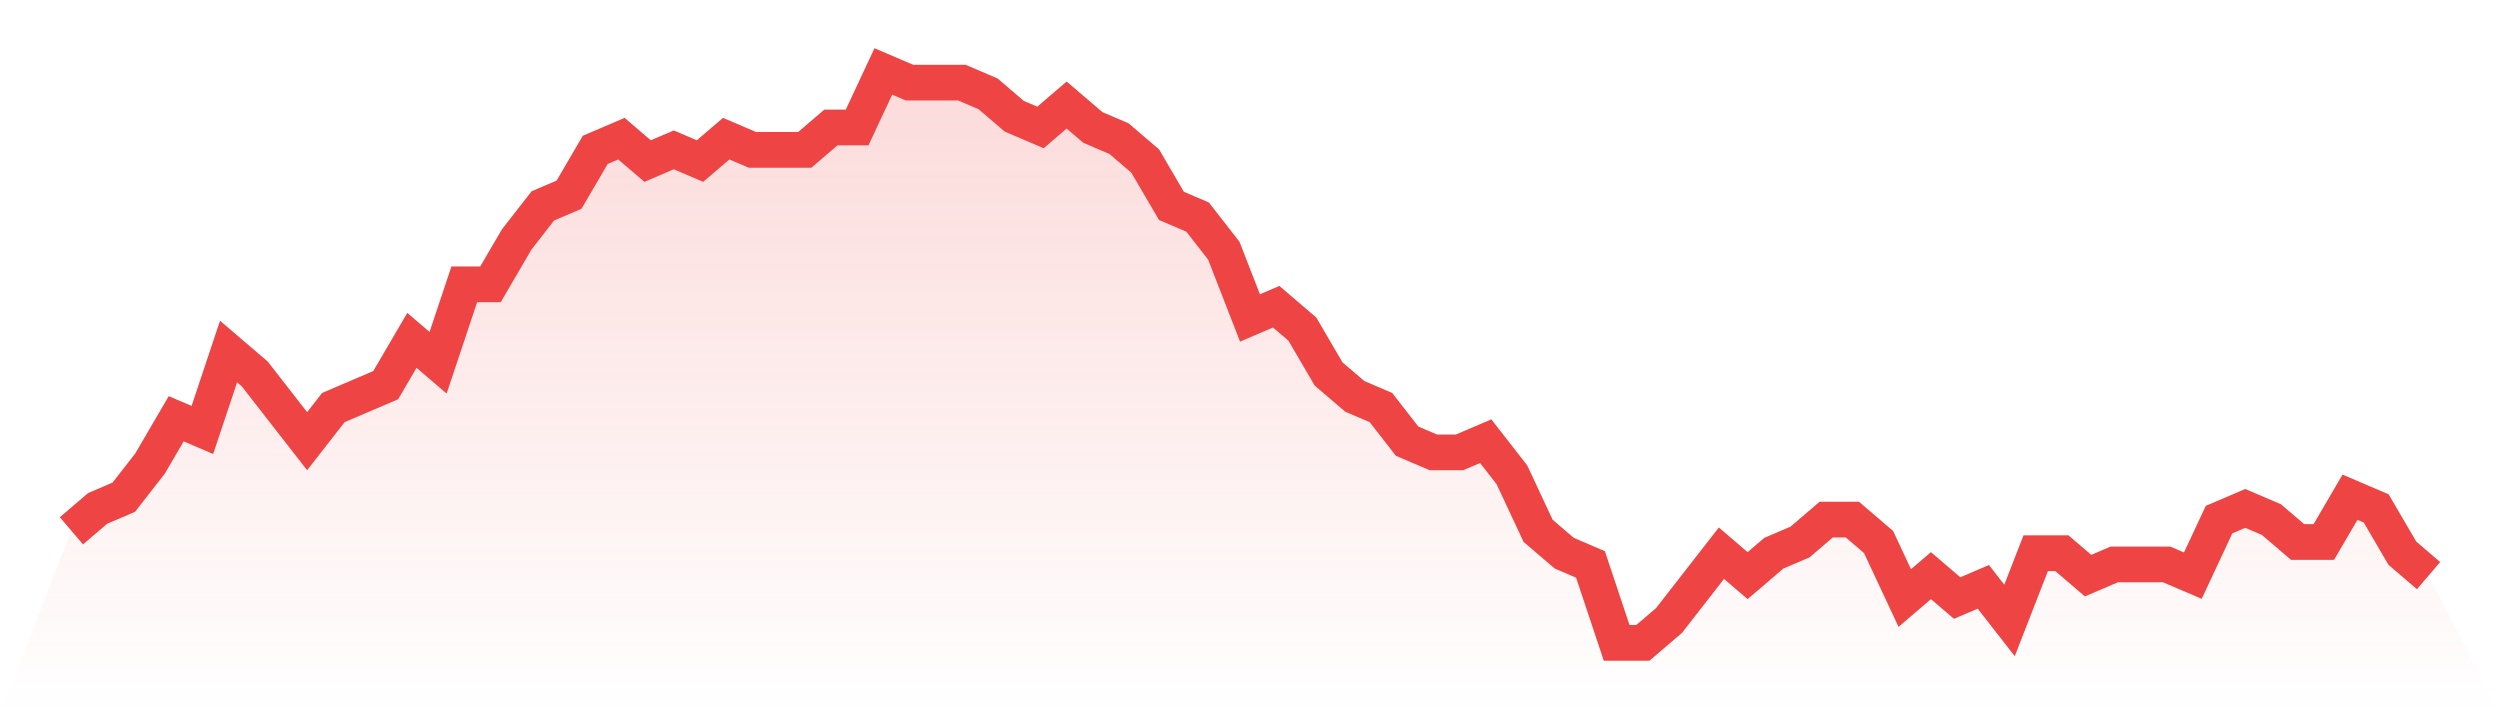
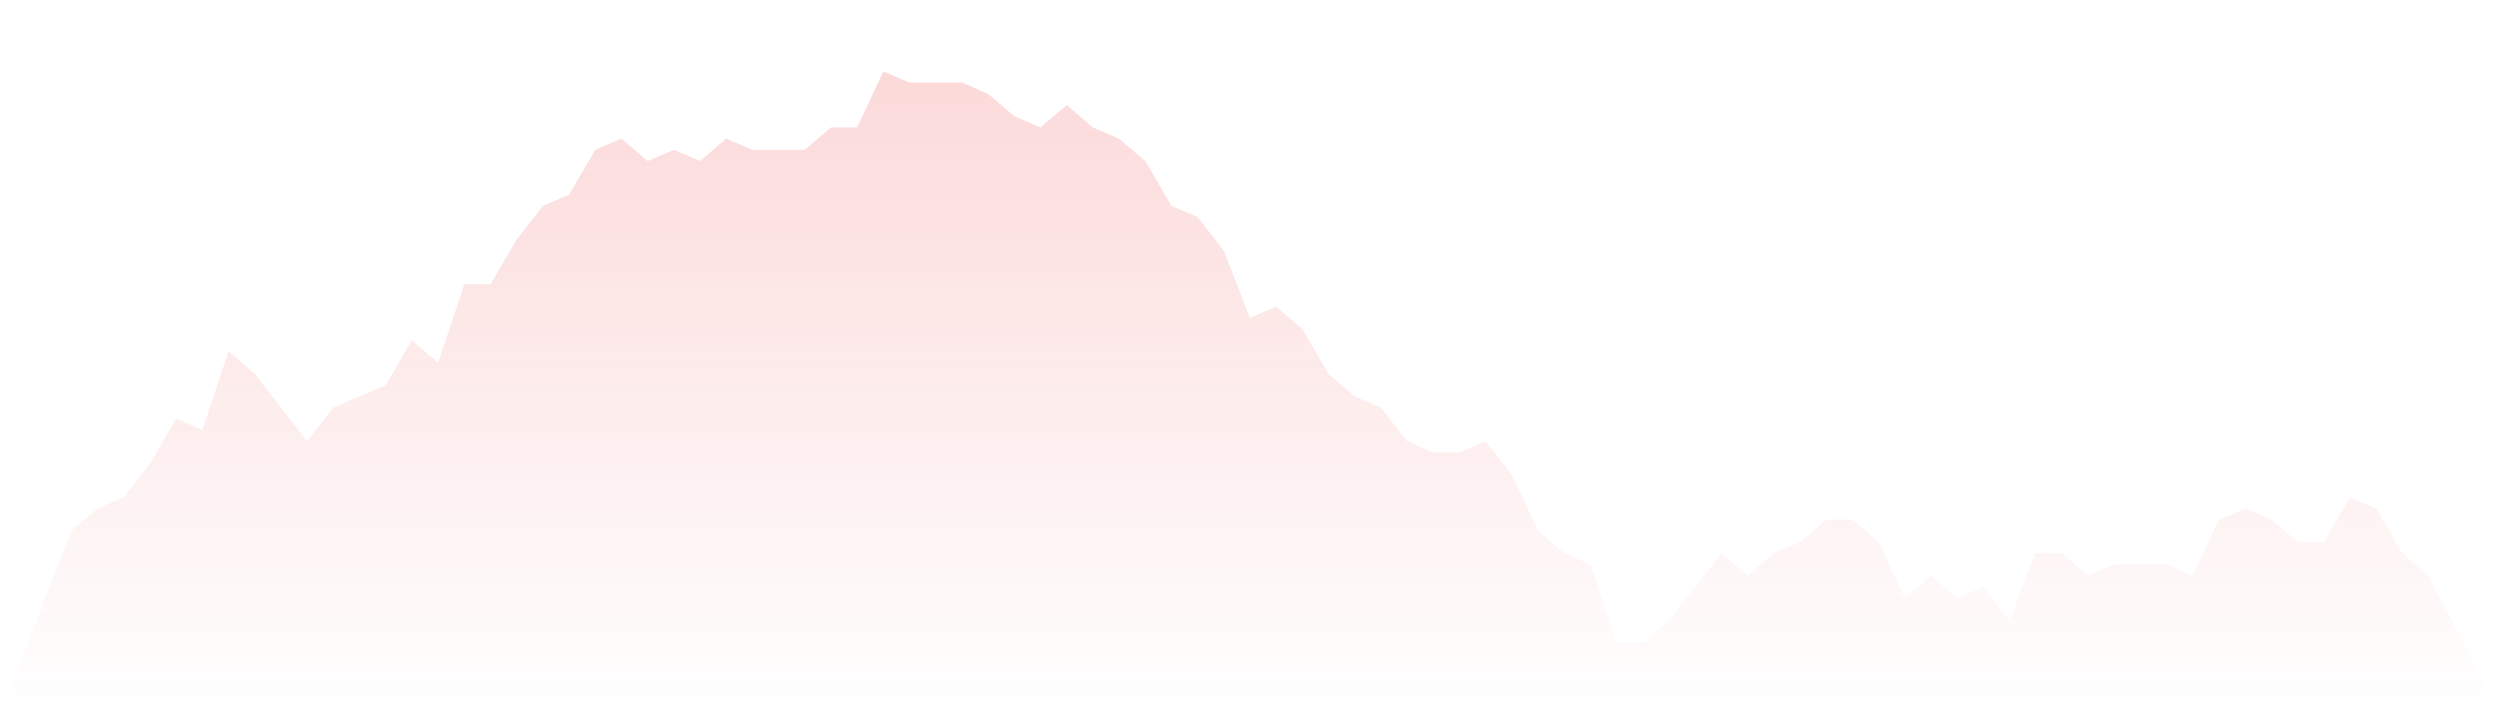
<svg xmlns="http://www.w3.org/2000/svg" viewBox="0 0 140 40">
  <defs>
    <linearGradient id="gradient" x1="0" x2="0" y1="0" y2="1">
      <stop offset="0%" stop-color="#ef4444" stop-opacity="0.2" />
      <stop offset="100%" stop-color="#ef4444" stop-opacity="0" />
    </linearGradient>
  </defs>
  <path d="M4,29.725 L4,29.725 L5.467,28.471 L6.933,27.843 L8.4,25.961 L9.867,23.451 L11.333,24.078 L12.8,19.686 L14.267,20.941 L15.733,22.824 L17.2,24.706 L18.667,22.824 L20.133,22.196 L21.6,21.569 L23.067,19.059 L24.533,20.314 L26,15.922 L27.467,15.922 L28.933,13.412 L30.4,11.529 L31.867,10.902 L33.333,8.392 L34.8,7.765 L36.267,9.02 L37.733,8.392 L39.2,9.02 L40.667,7.765 L42.133,8.392 L43.6,8.392 L45.067,8.392 L46.533,7.137 L48,7.137 L49.467,4 L50.933,4.627 L52.4,4.627 L53.867,4.627 L55.333,5.255 L56.8,6.51 L58.267,7.137 L59.733,5.882 L61.2,7.137 L62.667,7.765 L64.133,9.02 L65.6,11.529 L67.067,12.157 L68.533,14.039 L70,17.804 L71.467,17.176 L72.933,18.431 L74.4,20.941 L75.867,22.196 L77.333,22.824 L78.8,24.706 L80.267,25.333 L81.733,25.333 L83.2,24.706 L84.667,26.588 L86.133,29.725 L87.6,30.98 L89.067,31.608 L90.533,36 L92,36 L93.467,34.745 L94.933,32.863 L96.4,30.98 L97.867,32.235 L99.333,30.98 L100.8,30.353 L102.267,29.098 L103.733,29.098 L105.2,30.353 L106.667,33.49 L108.133,32.235 L109.6,33.49 L111.067,32.863 L112.533,34.745 L114,30.98 L115.467,30.98 L116.933,32.235 L118.4,31.608 L119.867,31.608 L121.333,31.608 L122.8,32.235 L124.267,29.098 L125.733,28.471 L127.2,29.098 L128.667,30.353 L130.133,30.353 L131.6,27.843 L133.067,28.471 L134.533,30.98 L136,32.235 L140,40 L0,40 z" fill="url(#gradient)" />
-   <path d="M4,29.725 L4,29.725 L5.467,28.471 L6.933,27.843 L8.4,25.961 L9.867,23.451 L11.333,24.078 L12.8,19.686 L14.267,20.941 L15.733,22.824 L17.2,24.706 L18.667,22.824 L20.133,22.196 L21.6,21.569 L23.067,19.059 L24.533,20.314 L26,15.922 L27.467,15.922 L28.933,13.412 L30.4,11.529 L31.867,10.902 L33.333,8.392 L34.8,7.765 L36.267,9.02 L37.733,8.392 L39.2,9.02 L40.667,7.765 L42.133,8.392 L43.6,8.392 L45.067,8.392 L46.533,7.137 L48,7.137 L49.467,4 L50.933,4.627 L52.4,4.627 L53.867,4.627 L55.333,5.255 L56.8,6.51 L58.267,7.137 L59.733,5.882 L61.2,7.137 L62.667,7.765 L64.133,9.02 L65.6,11.529 L67.067,12.157 L68.533,14.039 L70,17.804 L71.467,17.176 L72.933,18.431 L74.4,20.941 L75.867,22.196 L77.333,22.824 L78.8,24.706 L80.267,25.333 L81.733,25.333 L83.2,24.706 L84.667,26.588 L86.133,29.725 L87.6,30.98 L89.067,31.608 L90.533,36 L92,36 L93.467,34.745 L94.933,32.863 L96.4,30.98 L97.867,32.235 L99.333,30.98 L100.8,30.353 L102.267,29.098 L103.733,29.098 L105.2,30.353 L106.667,33.49 L108.133,32.235 L109.6,33.49 L111.067,32.863 L112.533,34.745 L114,30.98 L115.467,30.98 L116.933,32.235 L118.4,31.608 L119.867,31.608 L121.333,31.608 L122.8,32.235 L124.267,29.098 L125.733,28.471 L127.2,29.098 L128.667,30.353 L130.133,30.353 L131.6,27.843 L133.067,28.471 L134.533,30.98 L136,32.235" fill="none" stroke="#ef4444" stroke-width="2" />
</svg>